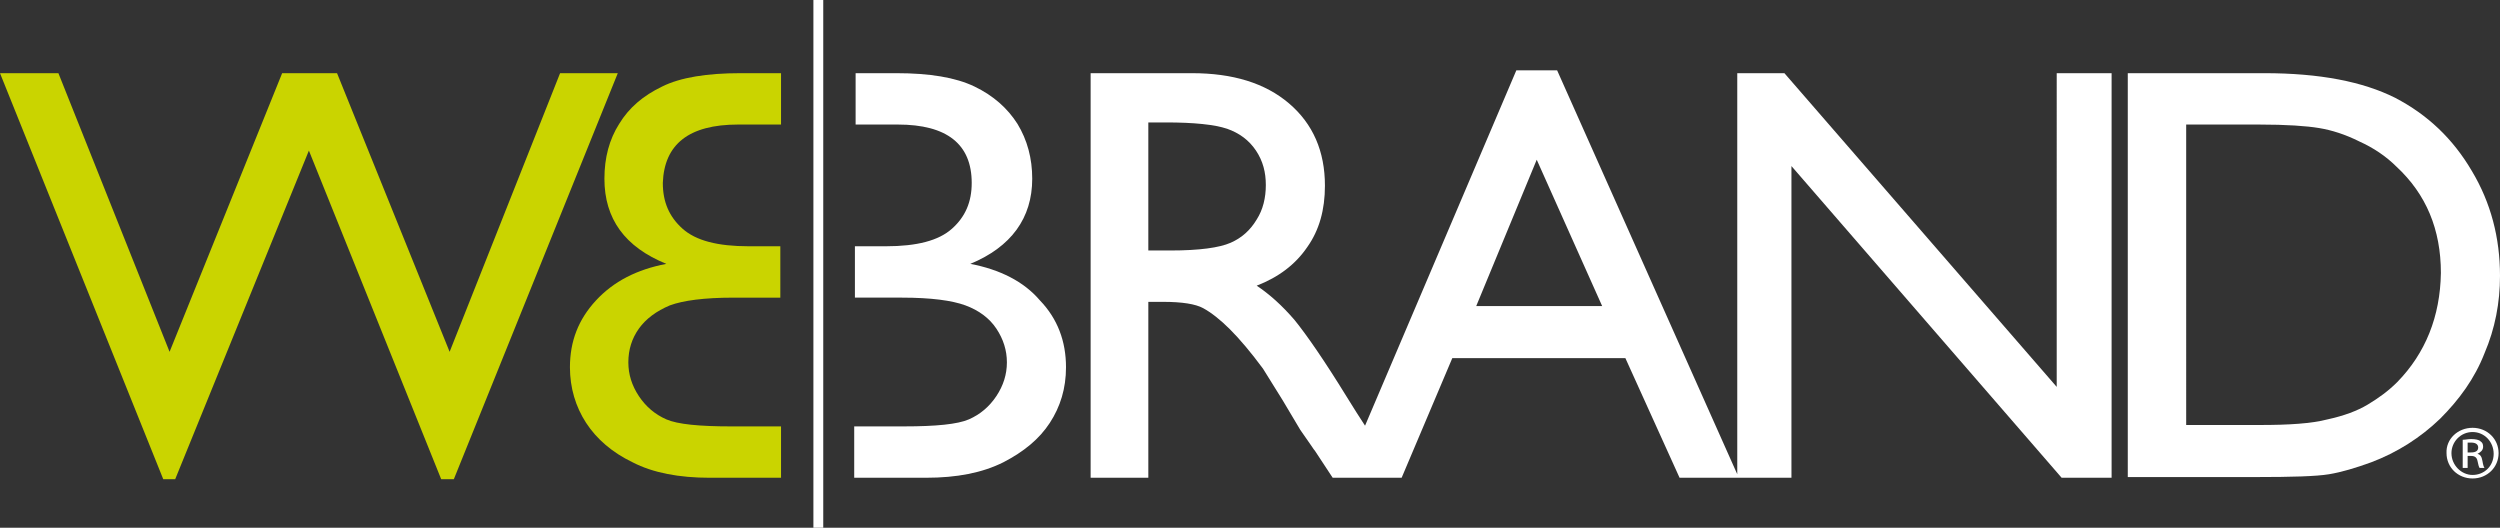
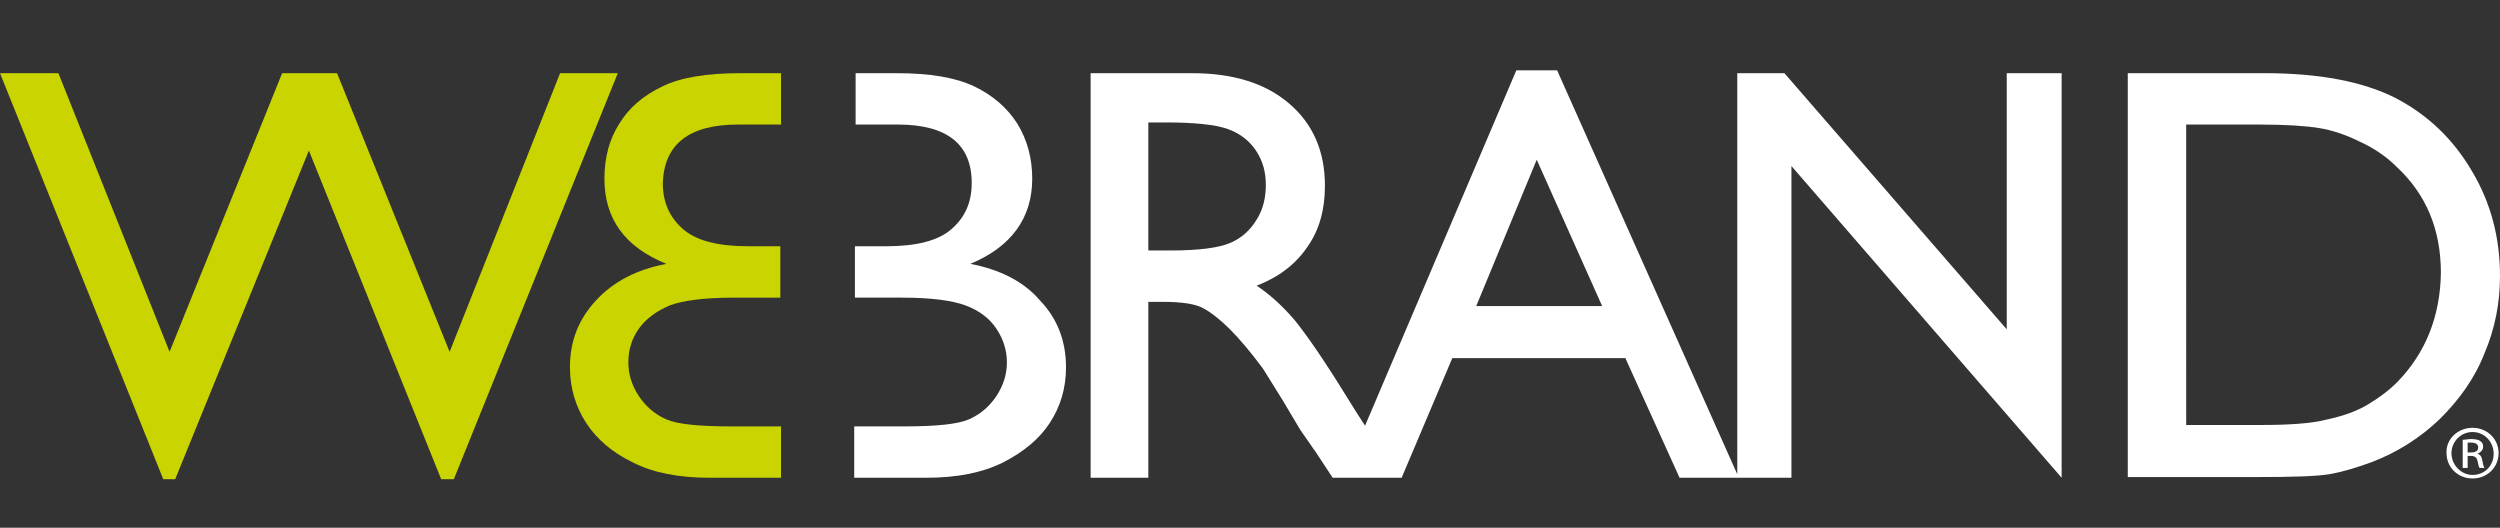
<svg xmlns="http://www.w3.org/2000/svg" version="1.1" id="Layer_1" x="0px" y="0px" viewBox="0 0 355.3 75" style="enable-background:new 0 0 355.3 75;" xml:space="preserve">
  <rect x="0" y="0" width="355.3" height="75" fill="#333333" stroke="none" />
  <style type="text/css">
	.st0{fill:#CAD400;}
	.st1{fill:#FFFFFF;}
</style>
  <g>
    <polygon class="st0" points="79.6,10.4 63.9,50 47.9,10.4 40.1,10.4 24.1,50 8.3,10.4 0,10.4 23.2,68.1 24.9,68.1 43.9,21.4    62.7,68.1 64.5,68.1 87.8,10.4  " />
    <path class="st0" d="M104.9,17.7h6.1v-7.3h-5.8c-4.7,0-8.5,0.6-11.1,1.9c-2.7,1.3-4.7,3-6.1,5.3c-1.4,2.2-2.1,4.8-2.1,7.8   c0,5.7,2.9,9.7,8.8,12.1c-4.2,0.8-7.5,2.5-10,5.2c-2.5,2.7-3.7,5.8-3.7,9.5c0,2.9,0.8,5.6,2.3,7.9c1.5,2.3,3.7,4.2,6.6,5.6   c2.9,1.5,6.6,2.2,11,2.2H111v-7.3h-7.1c-4.5,0-7.6-0.3-9.2-1c-1.6-0.7-2.9-1.8-3.9-3.3c-1-1.5-1.5-3.1-1.5-4.8   c0-1.8,0.5-3.4,1.5-4.8s2.5-2.5,4.4-3.3c1.9-0.7,4.9-1.1,9-1.1h6.7V35h-4.5c-4.4,0-7.5-0.8-9.4-2.5c-1.9-1.7-2.8-3.8-2.8-6.5   C94.4,20.5,97.9,17.7,104.9,17.7z" />
-     <path class="st1" d="M292.4,55.1l-38.8-44.7h-6.7v57l-25.6-57.4h-5.8L194,60.5c-0.8-1.2-1.6-2.5-2.6-4.1c-3.2-5.2-5.7-8.8-7.4-10.9   c-1.8-2.1-3.6-3.7-5.4-4.9c3.1-1.2,5.5-3,7.2-5.5c1.7-2.4,2.5-5.3,2.5-8.7c0-4.9-1.7-8.8-5.1-11.7c-3.4-2.9-8-4.3-13.8-4.3H155   v57.5h8.2v-25h2.1c2.7,0,4.6,0.3,5.7,0.9c1.1,0.6,2.4,1.6,3.8,3c1.4,1.4,3,3.3,4.7,5.6l2.8,4.5l2.5,4.2l1.6,2.3   c0.2,0.3,0.4,0.6,0.5,0.7l2.5,3.8h1.4h8.4h0l7.2-17H231l7.7,17h8.2h0.2h7.5V23.6l38.4,44.3h7.1V10.4h-7.8V55.1z M174.9,34.5   c-1.6,0.7-4.4,1.1-8.6,1.1h-3.1V17.4h2.5c4,0,6.9,0.3,8.7,0.9c1.7,0.6,3.1,1.6,4.1,3.1c1,1.5,1.4,3.1,1.4,4.9   c0,1.8-0.4,3.5-1.3,4.9C177.7,32.7,176.5,33.8,174.9,34.5z M209.8,43.5l8.6-20.8l9.3,20.8H209.8z" />
+     <path class="st1" d="M292.4,55.1l-38.8-44.7h-6.7v57l-25.6-57.4h-5.8L194,60.5c-0.8-1.2-1.6-2.5-2.6-4.1c-3.2-5.2-5.7-8.8-7.4-10.9   c-1.8-2.1-3.6-3.7-5.4-4.9c3.1-1.2,5.5-3,7.2-5.5c1.7-2.4,2.5-5.3,2.5-8.7c0-4.9-1.7-8.8-5.1-11.7c-3.4-2.9-8-4.3-13.8-4.3H155   v57.5h8.2v-25h2.1c2.7,0,4.6,0.3,5.7,0.9c1.1,0.6,2.4,1.6,3.8,3c1.4,1.4,3,3.3,4.7,5.6l2.8,4.5l2.5,4.2l1.6,2.3   c0.2,0.3,0.4,0.6,0.5,0.7l2.5,3.8h1.4h8.4h0l7.2-17H231l7.7,17h8.2h0.2h7.5V23.6l38.4,44.3V10.4h-7.8V55.1z M174.9,34.5   c-1.6,0.7-4.4,1.1-8.6,1.1h-3.1V17.4h2.5c4,0,6.9,0.3,8.7,0.9c1.7,0.6,3.1,1.6,4.1,3.1c1,1.5,1.4,3.1,1.4,4.9   c0,1.8-0.4,3.5-1.3,4.9C177.7,32.7,176.5,33.8,174.9,34.5z M209.8,43.5l8.6-20.8l9.3,20.8H209.8z" />
    <path class="st1" d="M351.3,24.3c-2.7-4.6-6.3-8-10.9-10.4c-4.6-2.3-10.7-3.5-18.6-3.5h-19.4v57.4h18.2c5.1,0,8.6-0.1,10.4-0.4   c1.8-0.3,3.8-0.9,6-1.7c3.7-1.4,7-3.5,9.8-6.2c2.7-2.7,4.9-5.7,6.3-9.3c1.5-3.5,2.2-7.2,2.2-11C355.3,33.8,354,28.8,351.3,24.3z    M340.7,54.3c-1.3,1.3-2.7,2.3-4.2,3.2c-1.5,0.9-3.4,1.6-5.7,2.1c-2.3,0.6-5.5,0.8-9.6,0.8h-10.5V17.7H321c4,0,6.8,0.2,8.6,0.5   c1.8,0.3,3.7,0.9,5.7,1.9c2,0.9,3.8,2.1,5.3,3.6c4.2,3.9,6.3,8.9,6.3,15.1C346.8,45,344.7,50.2,340.7,54.3z" />
    <path class="st1" d="M137.9,37.5c5.8-2.4,8.8-6.5,8.8-12.1c0-2.9-0.7-5.5-2.1-7.8c-1.4-2.2-3.4-4-6.1-5.3   c-2.7-1.3-6.4-1.9-11.1-1.9h-5.8v7.3h6c7,0,10.5,2.8,10.5,8.3c0,2.7-0.9,4.8-2.8,6.5c-1.9,1.7-5,2.5-9.4,2.5h-4.4v7.3h6.7   c4.1,0,7.1,0.4,9,1.1c1.9,0.7,3.4,1.8,4.4,3.3c1,1.5,1.5,3.1,1.5,4.8c0,1.7-0.5,3.3-1.5,4.8c-1,1.5-2.3,2.6-3.9,3.3   c-1.6,0.7-4.7,1-9.2,1h-7.1v7.3h10.2c4.4,0,8-0.7,11-2.2c2.9-1.5,5.1-3.3,6.6-5.6s2.3-4.9,2.3-7.9c0-3.7-1.2-6.9-3.7-9.5   C145.5,40,142.1,38.3,137.9,37.5z" />
-     <rect x="115.6" class="st1" width="1.4" height="75" />
    <path class="st1" d="M351.4,60.8c2.1,0,3.7,1.6,3.7,3.6c0,2-1.6,3.6-3.7,3.6c-2.1,0-3.7-1.6-3.7-3.6   C347.6,62.4,349.3,60.8,351.4,60.8L351.4,60.8z M351.4,61.4c-1.7,0-3,1.4-3,3c0,1.7,1.4,3.1,3,3.1c1.7,0,3-1.3,3-3   C354.4,62.8,353.1,61.4,351.4,61.4L351.4,61.4z M350.7,66.5H350v-4c0.4,0,0.7-0.1,1.2-0.1c0.6,0,1.1,0.1,1.3,0.3   c0.3,0.2,0.4,0.4,0.4,0.8c0,0.5-0.4,0.8-0.8,1v0c0.4,0.1,0.6,0.4,0.7,1c0.1,0.6,0.2,0.9,0.3,1h-0.7c-0.1-0.1-0.2-0.5-0.3-1   c-0.1-0.5-0.4-0.7-0.9-0.7h-0.5V66.5z M350.7,64.3h0.5c0.6,0,1-0.2,1-0.7c0-0.4-0.3-0.7-1-0.7c-0.2,0-0.4,0-0.5,0V64.3z" />
  </g>
</svg>